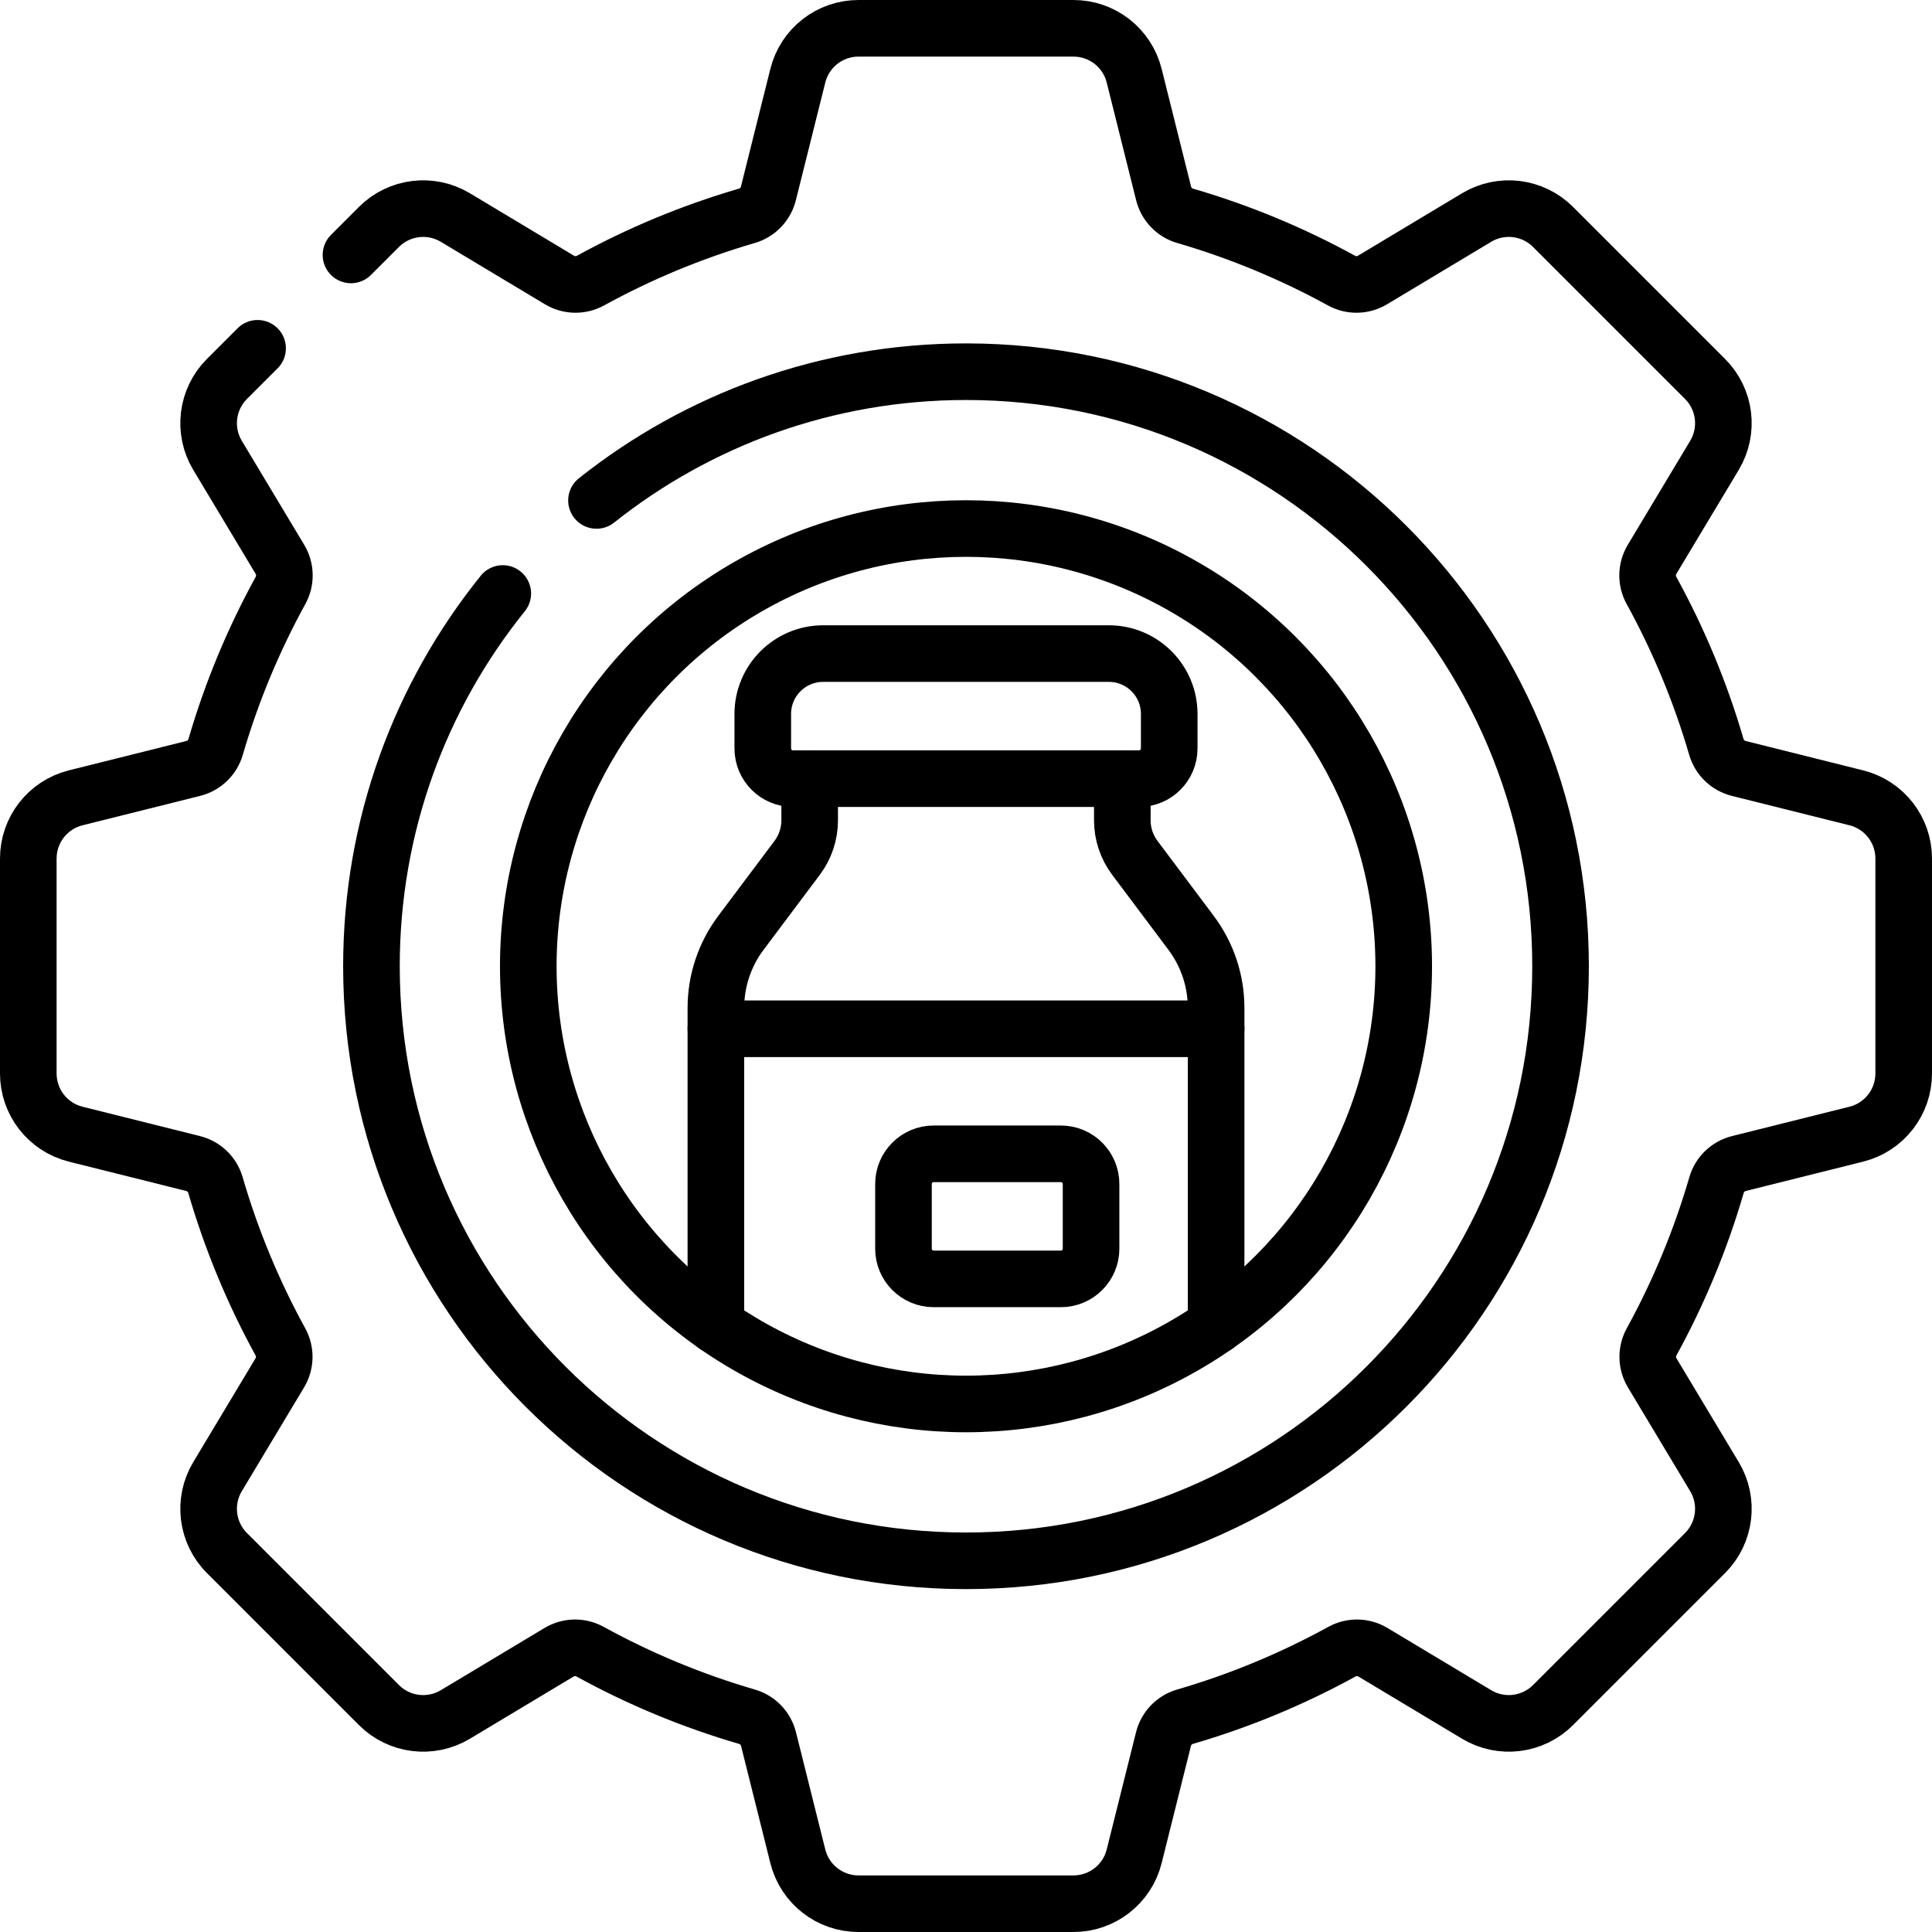
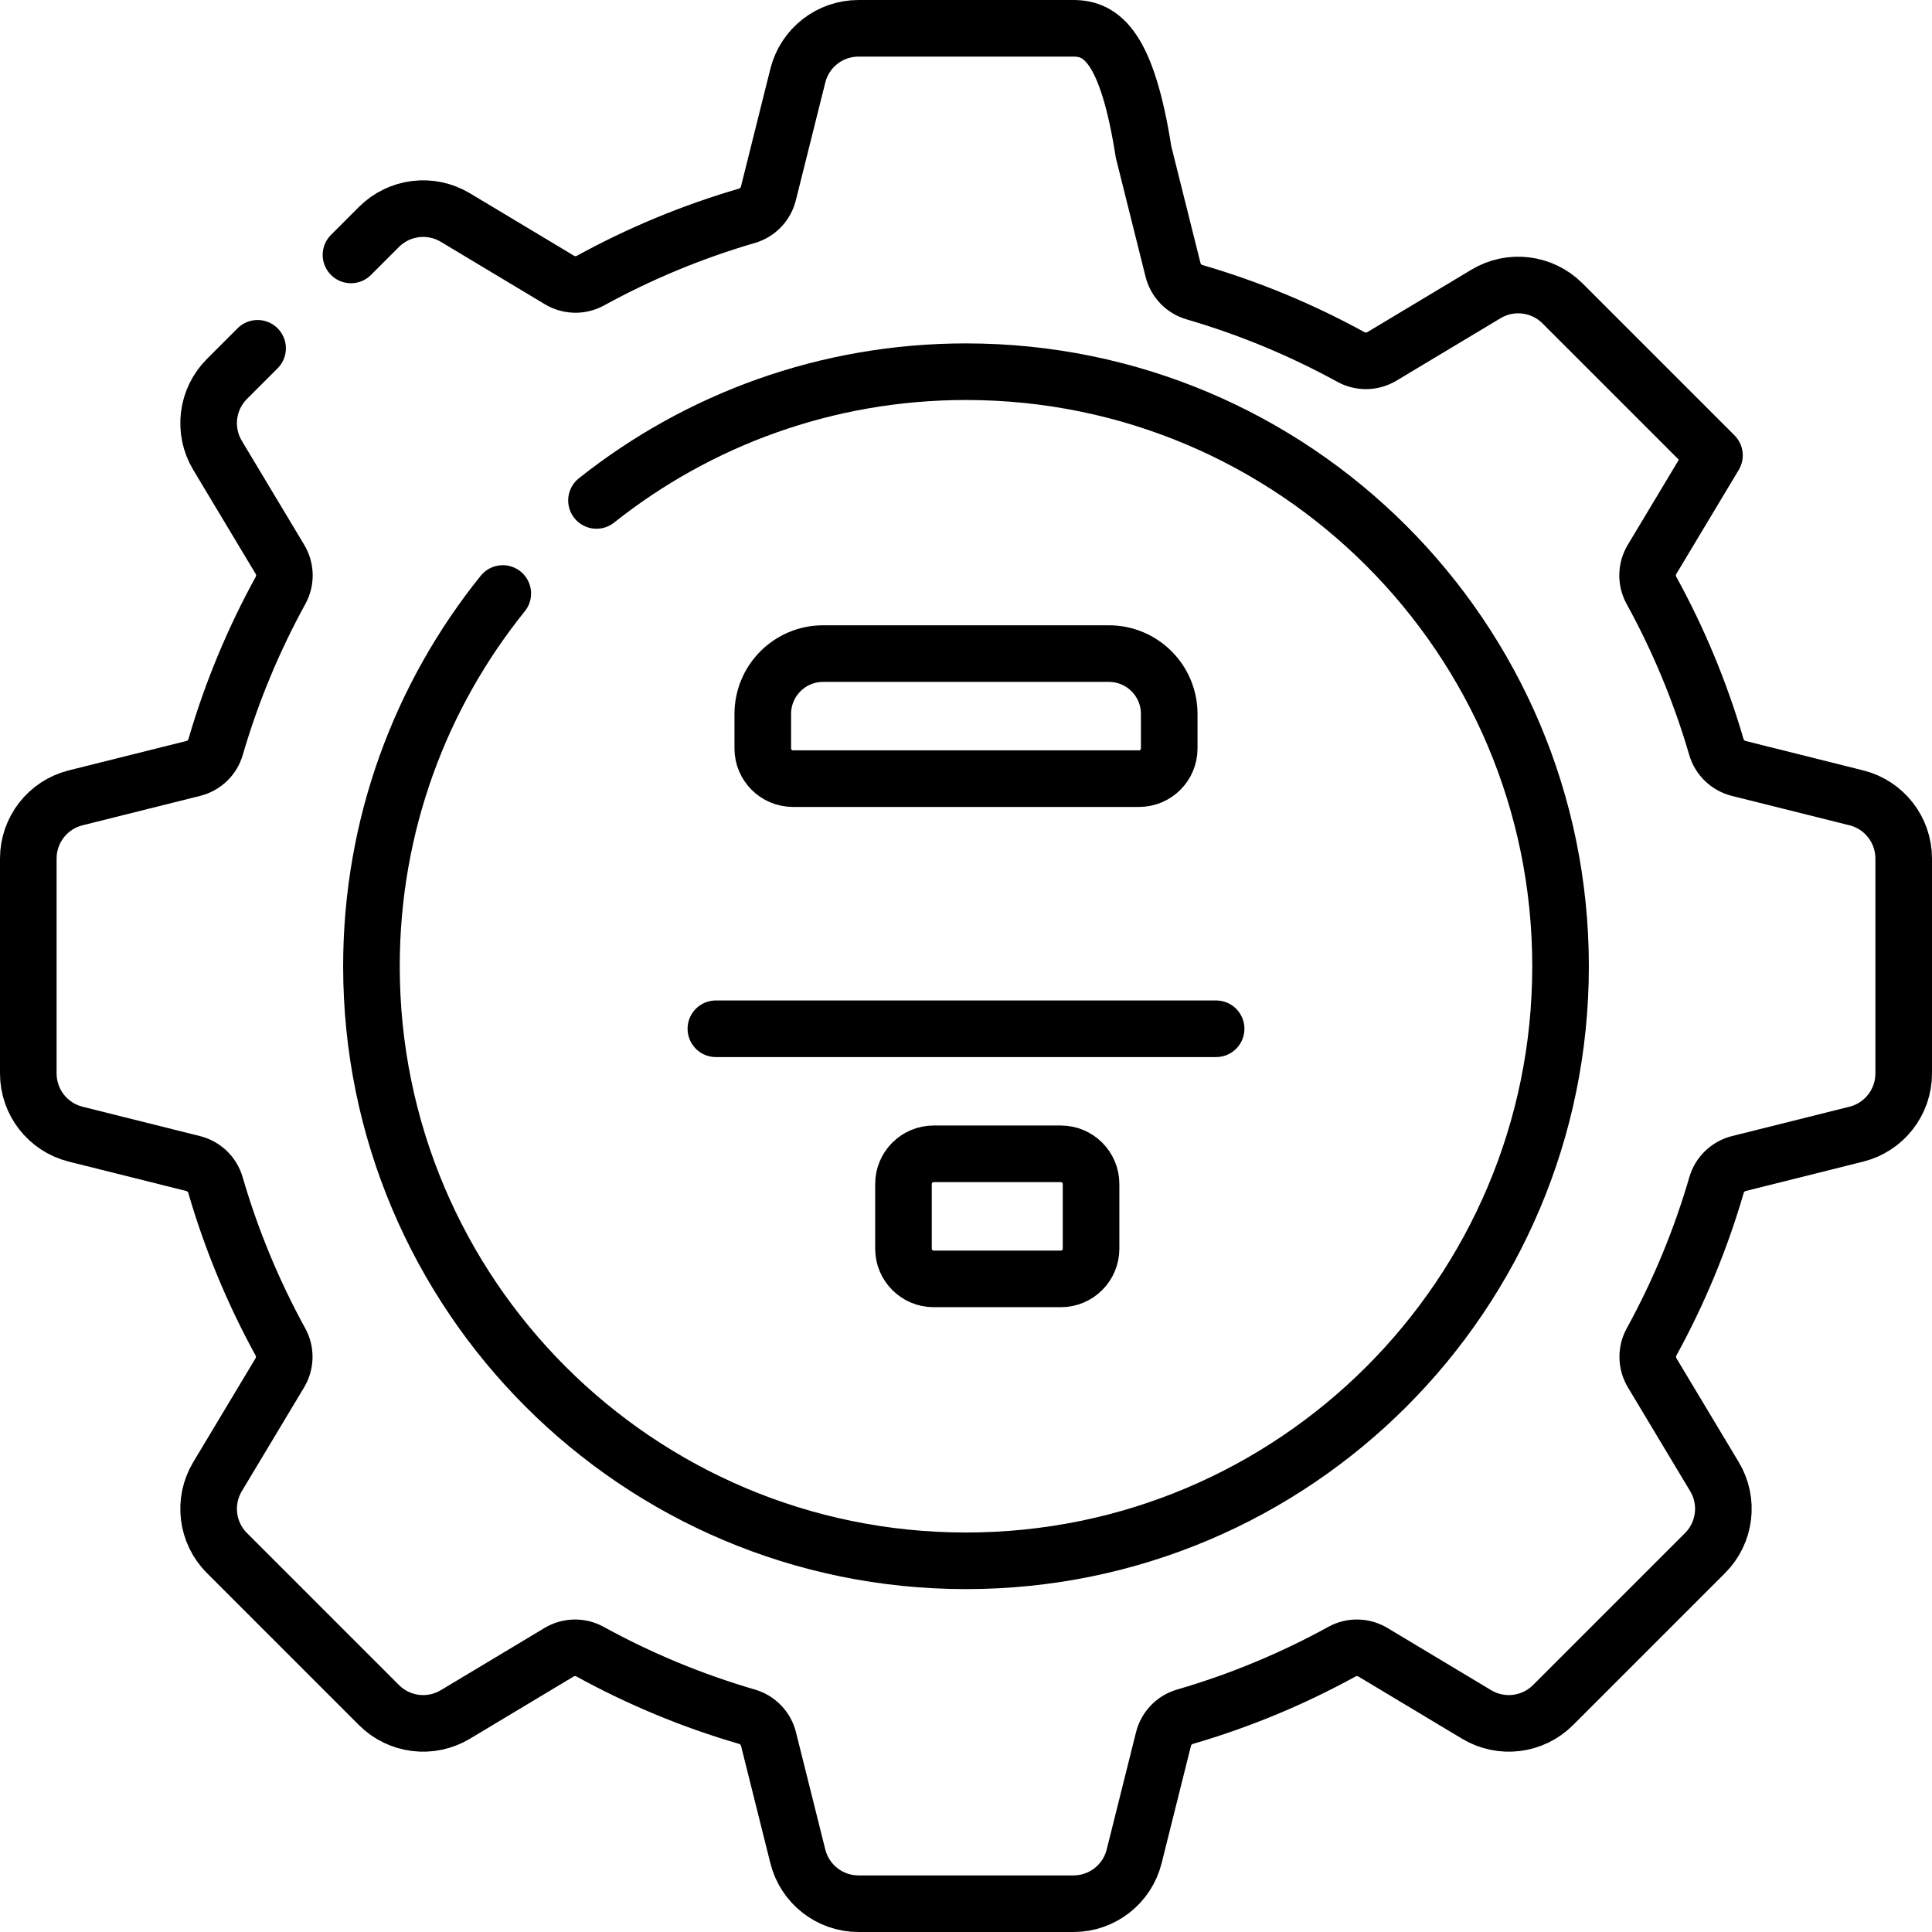
<svg xmlns="http://www.w3.org/2000/svg" version="1.1" id="Capa_1" x="0px" y="0px" viewBox="0 0 512 512" style="enable-background:new 0 0 512 512;" xml:space="preserve" width="512" height="512">
  <g>
    <g>
      <g>
        <path style="fill:none;stroke:#000000;stroke-width:15;stroke-linecap:round;stroke-linejoin:round;stroke-miterlimit:10;" d="&#10;&#09;&#09;&#09;&#09;M218.144,173.206h75.712c8.837,0,16,7.163,16,16v9.142c0,4.418-3.582,8-8,8h-91.712c-4.418,0-8-3.582-8-8v-9.142&#10;&#09;&#09;&#09;&#09;C202.144,180.37,209.307,173.206,218.144,173.206z" />
-         <path style="fill:none;stroke:#000000;stroke-width:15;stroke-linecap:round;stroke-linejoin:round;stroke-miterlimit:10;" d="&#10;&#09;&#09;&#09;&#09;M189.716,351.273v-84.164c0-7.171,2.326-14.148,6.628-19.885l14.914-19.885c2.151-2.868,3.314-6.357,3.314-9.943v-11.047" />
-         <path style="fill:none;stroke:#000000;stroke-width:15;stroke-linecap:round;stroke-linejoin:round;stroke-miterlimit:10;" d="&#10;&#09;&#09;&#09;&#09;M297.428,206.348v11.047c0,3.585,1.163,7.074,3.314,9.943l14.914,19.885c4.303,5.737,6.628,12.714,6.628,19.885v84.162" />
        <line style="fill:none;stroke:#000000;stroke-width:15;stroke-linecap:round;stroke-linejoin:round;stroke-miterlimit:10;" x1="189.716" y1="272.633" x2="322.284" y2="272.633" />
        <path style="fill:none;stroke:#000000;stroke-width:15;stroke-linecap:round;stroke-linejoin:round;stroke-miterlimit:10;" d="&#10;&#09;&#09;&#09;&#09;M281.142,338.917h-33.713c-4.418,0-8-3.582-8-8v-17.142c0-4.418,3.582-8,8-8h33.713c4.418,0,8,3.582,8,8v17.142&#10;&#09;&#09;&#09;&#09;C289.142,335.335,285.56,338.917,281.142,338.917z" />
      </g>
-       <circle style="fill:none;stroke:#000000;stroke-width:15;stroke-linecap:round;stroke-linejoin:round;stroke-miterlimit:10;" cx="256" cy="256.066" r="115.998" />
    </g>
    <path style="fill:none;stroke:#000000;stroke-width:15;stroke-linecap:round;stroke-linejoin:round;stroke-miterlimit:10;" d="&#10;&#09;&#09;M158.075,132.621c26.889-21.359,60.917-34.117,97.925-34.117c87.02,0,157.563,70.543,157.563,157.563S343.02,413.63,256,413.63&#10;&#09;&#09;S98.437,343.086,98.437,256.066c0-37.402,13.032-71.761,34.804-98.783" />
-     <path style="fill:none;stroke:#000000;stroke-width:15;stroke-linecap:round;stroke-linejoin:round;stroke-miterlimit:10;" d="&#10;&#09;&#09;M68.262,92.305l-8.123,8.124c-5.377,5.377-6.404,13.723-2.492,20.243l16.536,27.56c1.508,2.514,1.584,5.642,0.172,8.212&#10;&#09;&#09;c-7.171,13.05-12.973,26.957-17.221,41.527c-0.819,2.811-3.085,4.964-5.926,5.674l-31.156,7.789&#10;&#09;&#09;C12.675,213.278,7.5,219.907,7.5,227.511v56.979c0,7.604,5.175,14.232,12.552,16.076l31.114,7.779&#10;&#09;&#09;c2.842,0.711,5.109,2.867,5.927,5.68c4.245,14.596,10.048,28.527,17.225,41.599c1.41,2.569,1.334,5.696-0.174,8.208l-16.498,27.496&#10;&#09;&#09;c-3.912,6.52-2.885,14.867,2.492,20.243l40.29,40.29c5.377,5.377,13.723,6.404,20.243,2.492l27.471-16.482&#10;&#09;&#09;c2.514-1.509,5.643-1.585,8.212-0.172c13.082,7.191,27.026,13.006,41.636,17.259c2.812,0.819,4.967,3.085,5.677,5.927l7.766,31.064&#10;&#09;&#09;c1.844,7.377,8.472,12.552,16.076,12.552h56.979c7.604,0,14.232-5.175,16.076-12.552l7.766-31.064&#10;&#09;&#09;c0.71-2.841,2.865-5.108,5.677-5.927c14.61-4.253,28.554-10.068,41.636-17.259c2.569-1.413,5.698-1.337,8.212,0.172l27.471,16.482&#10;&#09;&#09;c6.52,3.912,14.866,2.885,20.243-2.492l40.29-40.29c5.377-5.377,6.404-13.723,2.492-20.243l-16.498-27.496&#10;&#09;&#09;c-1.508-2.513-1.584-5.64-0.174-8.208c7.177-13.072,12.98-27.004,17.225-41.599c0.818-2.813,3.085-4.969,5.927-5.68l31.114-7.779&#10;&#09;&#09;c7.377-1.844,12.552-8.473,12.552-16.076v-56.979c0-7.604-5.175-14.232-12.552-16.076l-31.156-7.789&#10;&#09;&#09;c-2.84-0.71-5.106-2.864-5.926-5.674c-4.248-14.57-10.05-28.477-17.221-41.527c-1.412-2.569-1.336-5.697,0.172-8.212l16.536-27.56&#10;&#09;&#09;c3.912-6.52,2.885-14.867-2.492-20.243l-40.29-40.29c-5.377-5.377-13.723-6.404-20.243-2.492l-27.586,16.551&#10;&#09;&#09;c-2.513,1.508-5.639,1.584-8.208,0.174c-13.039-7.157-26.934-12.947-41.49-17.187c-2.812-0.819-4.966-3.085-5.677-5.926&#10;&#09;&#09;l-7.802-31.207C298.721,12.675,292.093,7.5,284.49,7.5h-56.979c-7.604,0-14.232,5.175-16.076,12.552l-7.802,31.207&#10;&#09;&#09;c-0.71,2.841-2.865,5.107-5.677,5.926c-14.556,4.24-28.451,10.03-41.49,17.187c-2.569,1.41-5.695,1.333-8.208-0.174l-27.586-16.551&#10;&#09;&#09;c-6.52-3.912-14.867-2.885-20.243,2.492l-7.418,7.418" />
+     <path style="fill:none;stroke:#000000;stroke-width:15;stroke-linecap:round;stroke-linejoin:round;stroke-miterlimit:10;" d="&#10;&#09;&#09;M68.262,92.305l-8.123,8.124c-5.377,5.377-6.404,13.723-2.492,20.243l16.536,27.56c1.508,2.514,1.584,5.642,0.172,8.212&#10;&#09;&#09;c-7.171,13.05-12.973,26.957-17.221,41.527c-0.819,2.811-3.085,4.964-5.926,5.674l-31.156,7.789&#10;&#09;&#09;C12.675,213.278,7.5,219.907,7.5,227.511v56.979c0,7.604,5.175,14.232,12.552,16.076l31.114,7.779&#10;&#09;&#09;c2.842,0.711,5.109,2.867,5.927,5.68c4.245,14.596,10.048,28.527,17.225,41.599c1.41,2.569,1.334,5.696-0.174,8.208l-16.498,27.496&#10;&#09;&#09;c-3.912,6.52-2.885,14.867,2.492,20.243l40.29,40.29c5.377,5.377,13.723,6.404,20.243,2.492l27.471-16.482&#10;&#09;&#09;c2.514-1.509,5.643-1.585,8.212-0.172c13.082,7.191,27.026,13.006,41.636,17.259c2.812,0.819,4.967,3.085,5.677,5.927l7.766,31.064&#10;&#09;&#09;c1.844,7.377,8.472,12.552,16.076,12.552h56.979c7.604,0,14.232-5.175,16.076-12.552l7.766-31.064&#10;&#09;&#09;c0.71-2.841,2.865-5.108,5.677-5.927c14.61-4.253,28.554-10.068,41.636-17.259c2.569-1.413,5.698-1.337,8.212,0.172l27.471,16.482&#10;&#09;&#09;c6.52,3.912,14.866,2.885,20.243-2.492l40.29-40.29c5.377-5.377,6.404-13.723,2.492-20.243l-16.498-27.496&#10;&#09;&#09;c-1.508-2.513-1.584-5.64-0.174-8.208c7.177-13.072,12.98-27.004,17.225-41.599c0.818-2.813,3.085-4.969,5.927-5.68l31.114-7.779&#10;&#09;&#09;c7.377-1.844,12.552-8.473,12.552-16.076v-56.979c0-7.604-5.175-14.232-12.552-16.076l-31.156-7.789&#10;&#09;&#09;c-2.84-0.71-5.106-2.864-5.926-5.674c-4.248-14.57-10.05-28.477-17.221-41.527c-1.412-2.569-1.336-5.697,0.172-8.212l16.536-27.56&#10;&#09;&#09;l-40.29-40.29c-5.377-5.377-13.723-6.404-20.243-2.492l-27.586,16.551&#10;&#09;&#09;c-2.513,1.508-5.639,1.584-8.208,0.174c-13.039-7.157-26.934-12.947-41.49-17.187c-2.812-0.819-4.966-3.085-5.677-5.926&#10;&#09;&#09;l-7.802-31.207C298.721,12.675,292.093,7.5,284.49,7.5h-56.979c-7.604,0-14.232,5.175-16.076,12.552l-7.802,31.207&#10;&#09;&#09;c-0.71,2.841-2.865,5.107-5.677,5.926c-14.556,4.24-28.451,10.03-41.49,17.187c-2.569,1.41-5.695,1.333-8.208-0.174l-27.586-16.551&#10;&#09;&#09;c-6.52-3.912-14.867-2.885-20.243,2.492l-7.418,7.418" />
  </g>
</svg>